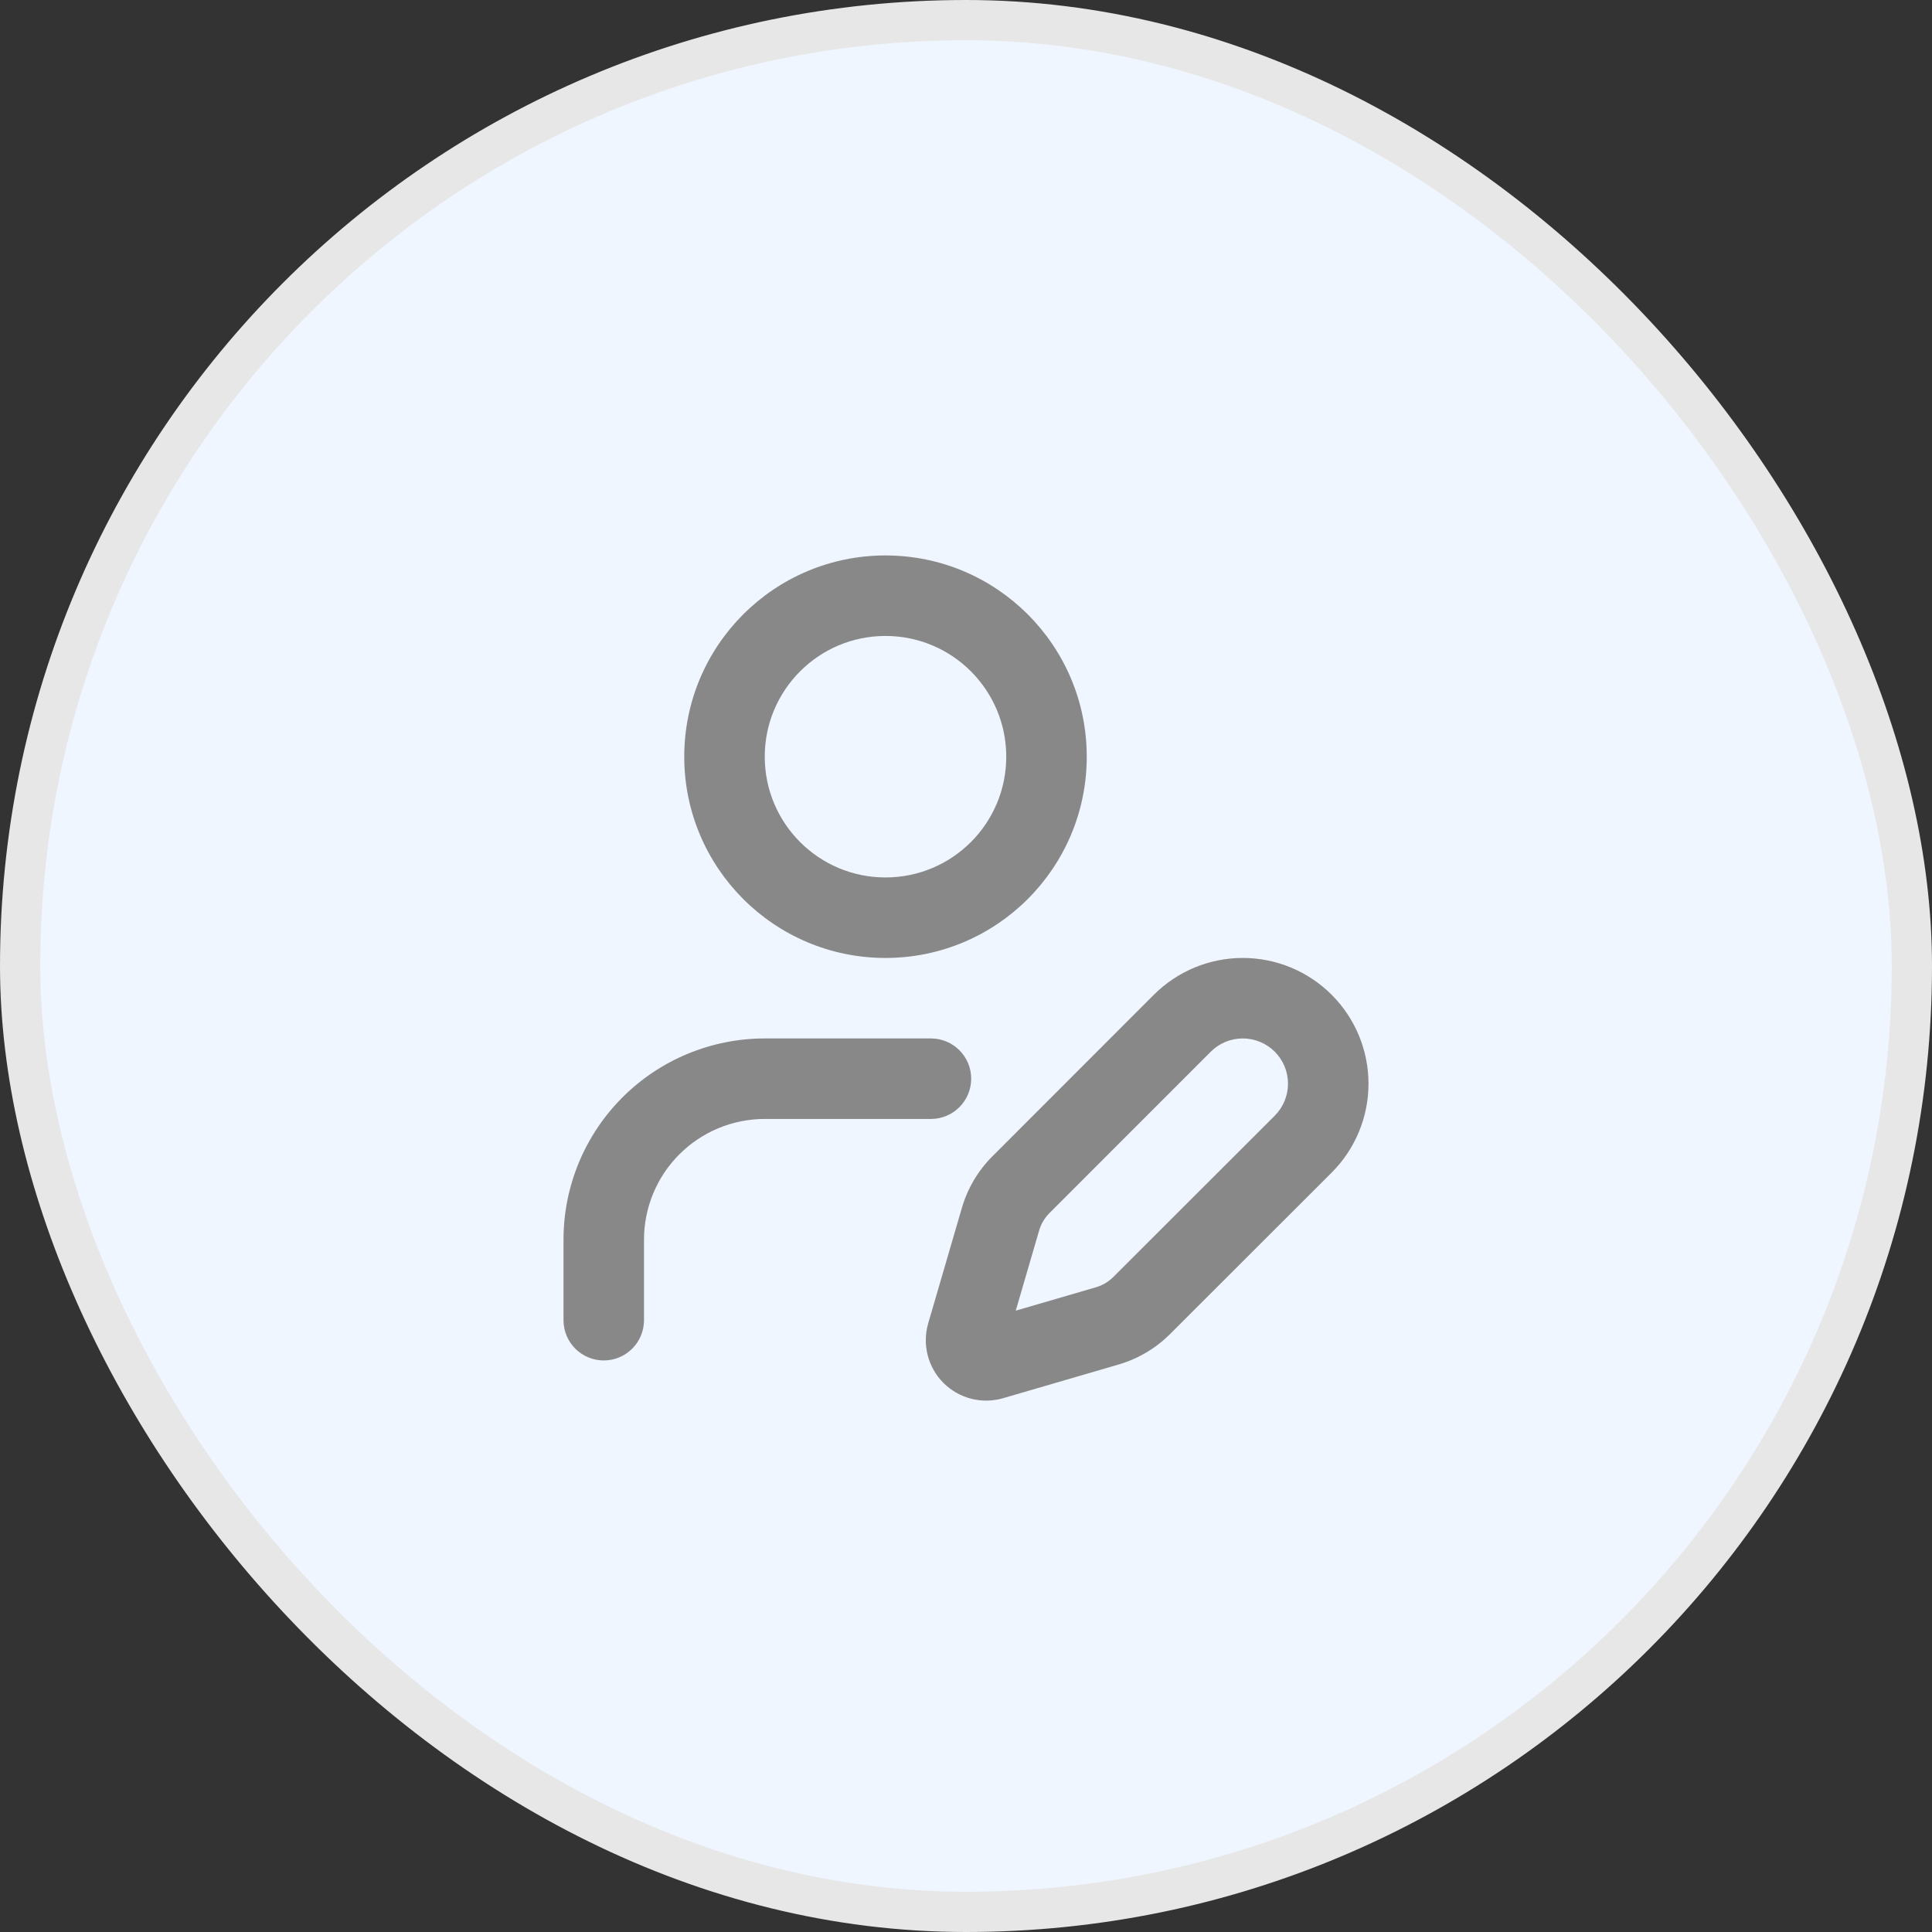
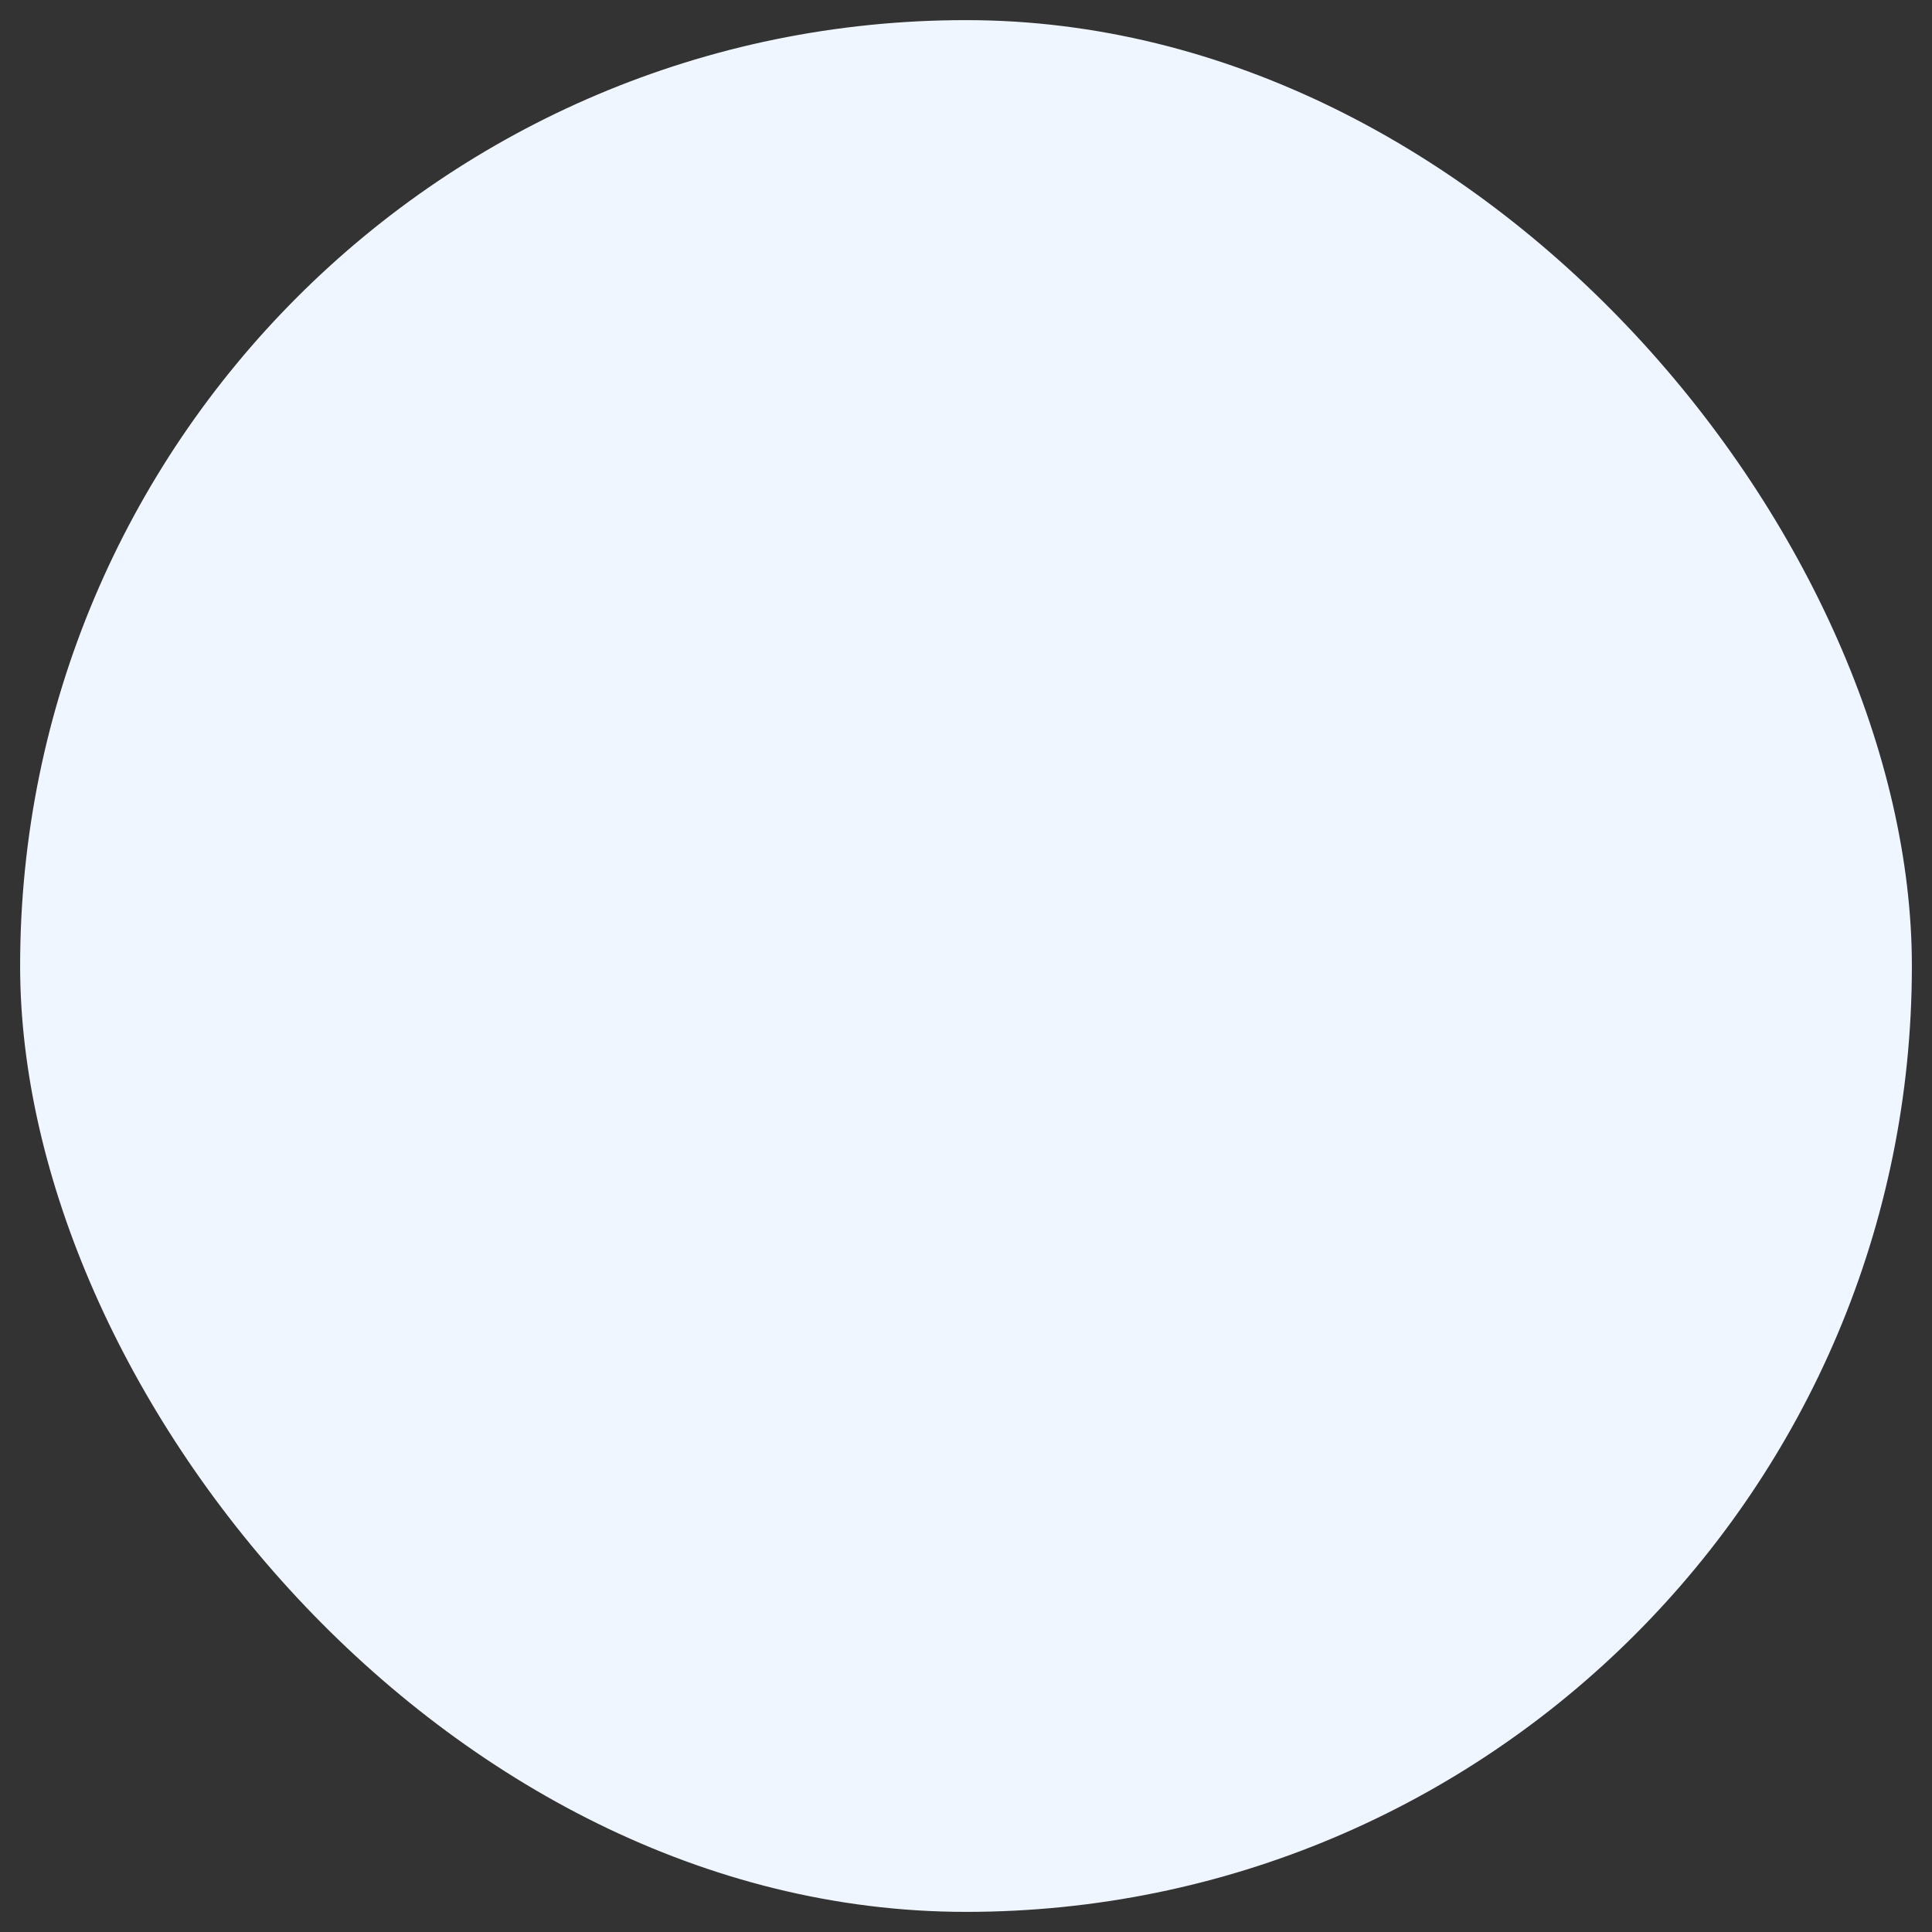
<svg xmlns="http://www.w3.org/2000/svg" width="48" height="48" viewBox="0 0 48 48" fill="none">
  <rect x="0" y="0" width="48" height="48" fill="#333333" stroke="none" />
  <rect x="0.5" y="0.5" width="47" height="47" rx="23.5" fill="#EFF6FF" />
-   <rect x="0.5" y="0.5" width="47" height="47" rx="23.5" stroke="#E7E7E7" />
-   <path fill-rule="evenodd" clip-rule="evenodd" d="M22 15.8C20.343 15.8 19 17.143 19 18.8C19 20.457 20.343 21.8 22 21.8C23.657 21.8 25 20.457 25 18.8C25 17.143 23.657 15.8 22 15.8ZM17 18.8C17 16.039 19.239 13.8 22 13.8C24.761 13.8 27 16.039 27 18.8C27 21.561 24.761 23.8 22 23.8C19.239 23.8 17 21.561 17 18.8ZM15.464 27.265C16.402 26.327 17.674 25.8 19 25.8H23.129C23.681 25.8 24.129 26.248 24.129 26.8C24.129 27.352 23.681 27.8 23.129 27.8H19C18.204 27.8 17.441 28.116 16.879 28.679C16.316 29.241 16 30.004 16 30.8V32.8C16 33.352 15.552 33.8 15 33.8C14.448 33.8 14 33.352 14 32.8V30.8C14 29.474 14.527 28.202 15.464 27.265Z" fill="#888888" />
-   <path fill-rule="evenodd" clip-rule="evenodd" d="M28.667 24.715C29.253 24.129 30.047 23.8 30.876 23.8C31.705 23.8 32.499 24.129 33.085 24.715C33.671 25.301 34 26.096 34 26.924C34 27.753 33.671 28.547 33.085 29.133L29.072 33.142C28.716 33.498 28.275 33.76 27.791 33.901L24.921 34.738C24.663 34.813 24.389 34.818 24.129 34.751C23.868 34.684 23.631 34.549 23.44 34.359C23.25 34.169 23.115 33.931 23.048 33.67C22.981 33.41 22.986 33.136 23.061 32.878L23.898 30.008C24.039 29.524 24.3 29.084 24.657 28.727L28.667 24.715ZM30.081 26.129L26.071 30.141C25.953 30.26 25.865 30.407 25.818 30.568M25.818 30.568L25.236 32.563L27.231 31.981C27.392 31.934 27.539 31.847 27.658 31.728L31.671 27.719C31.881 27.508 32 27.222 32 26.924C32 26.626 31.882 26.34 31.671 26.129C31.46 25.918 31.174 25.8 30.876 25.8C30.578 25.8 30.292 25.918 30.081 26.129" fill="#888888" />
</svg>